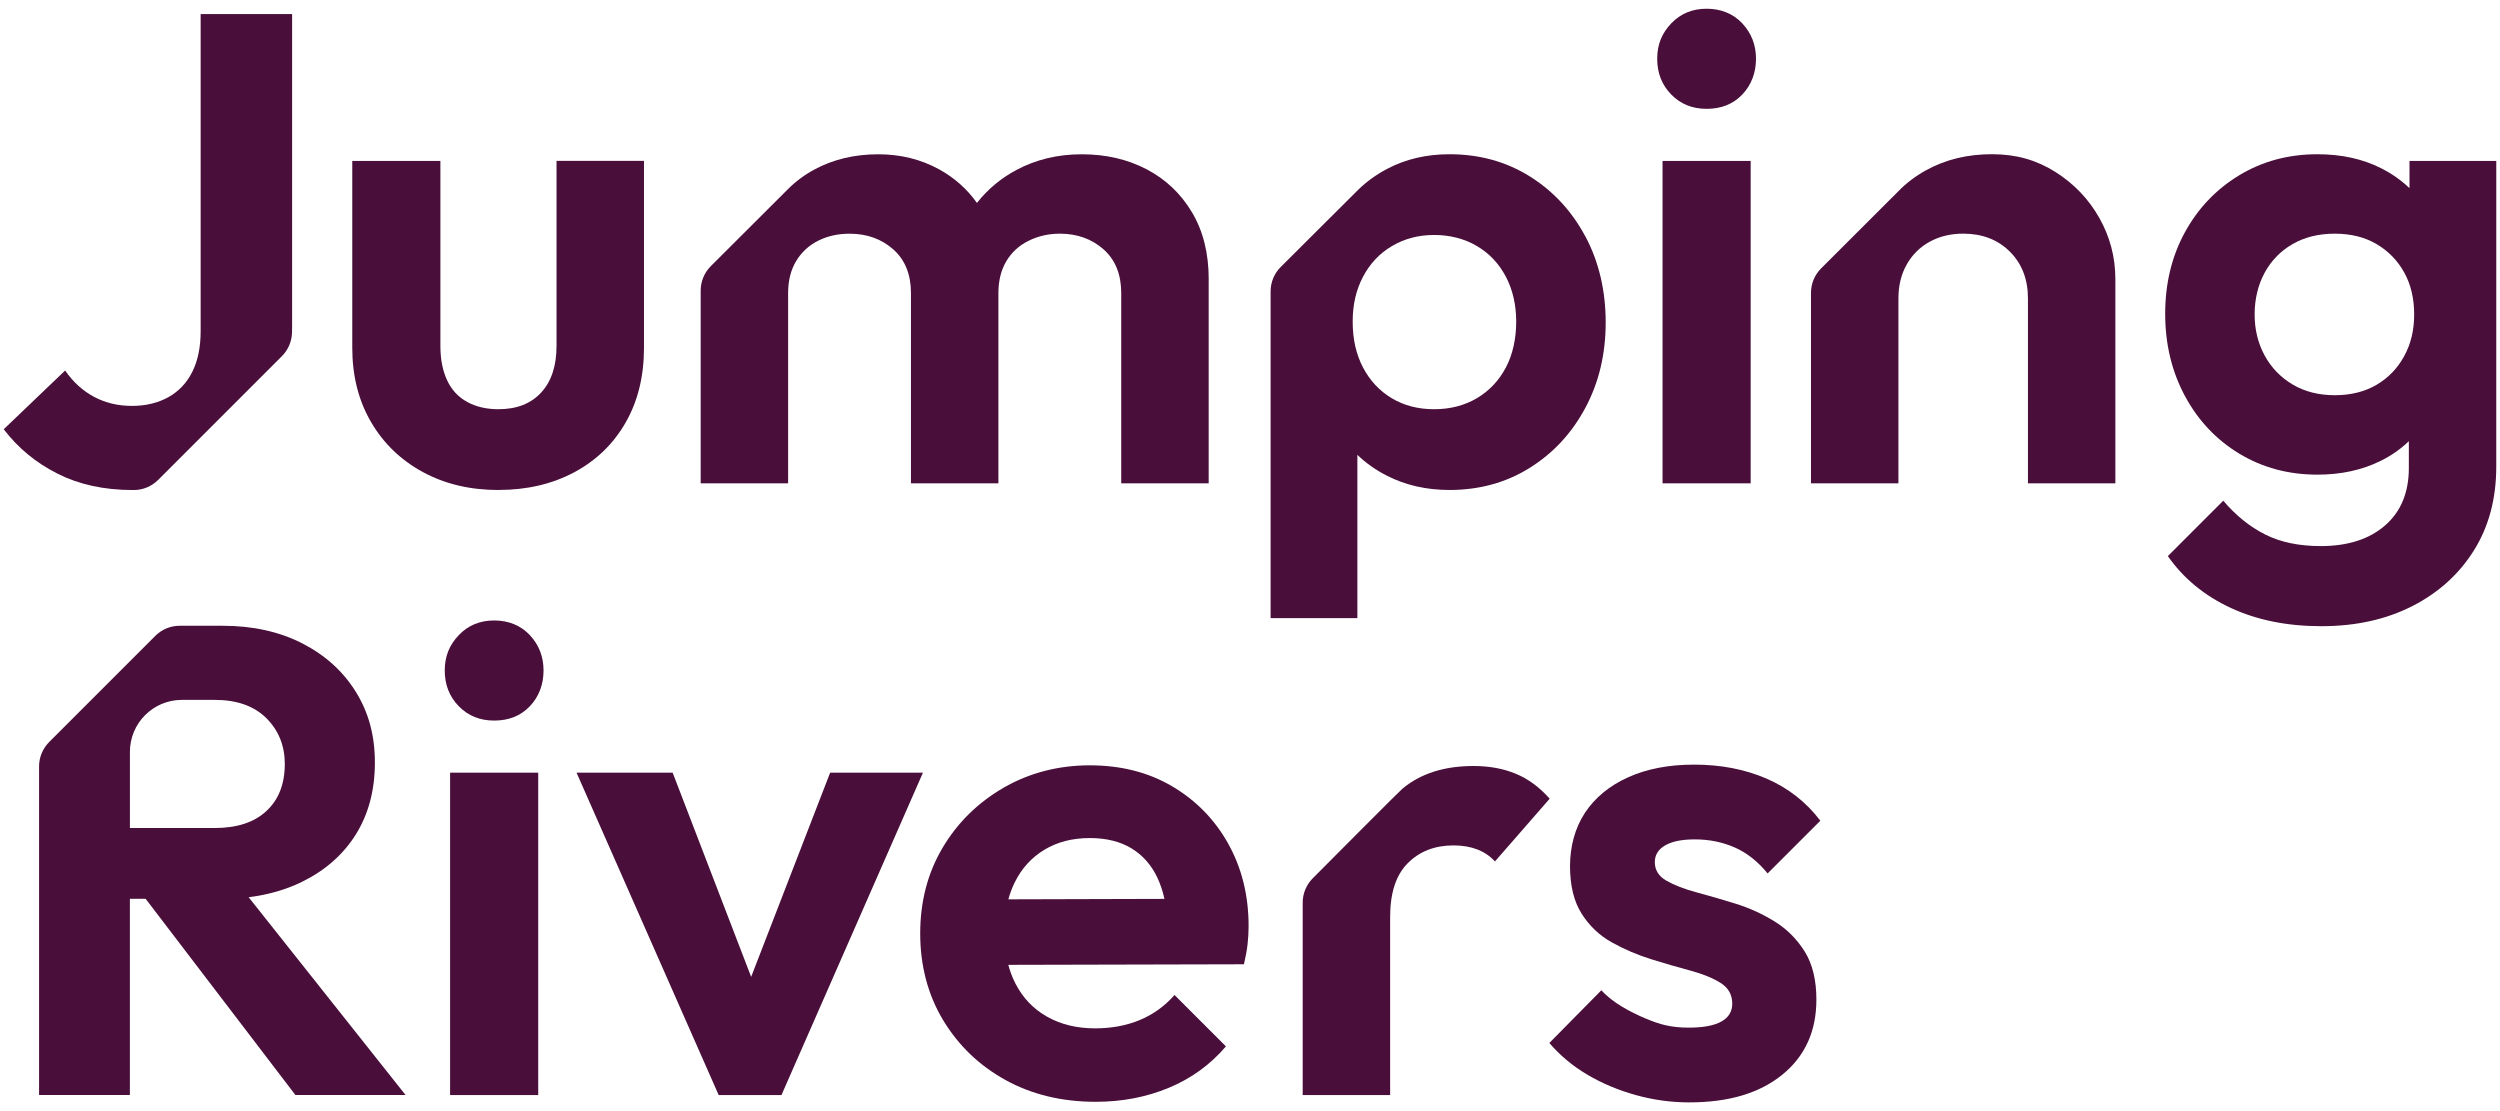
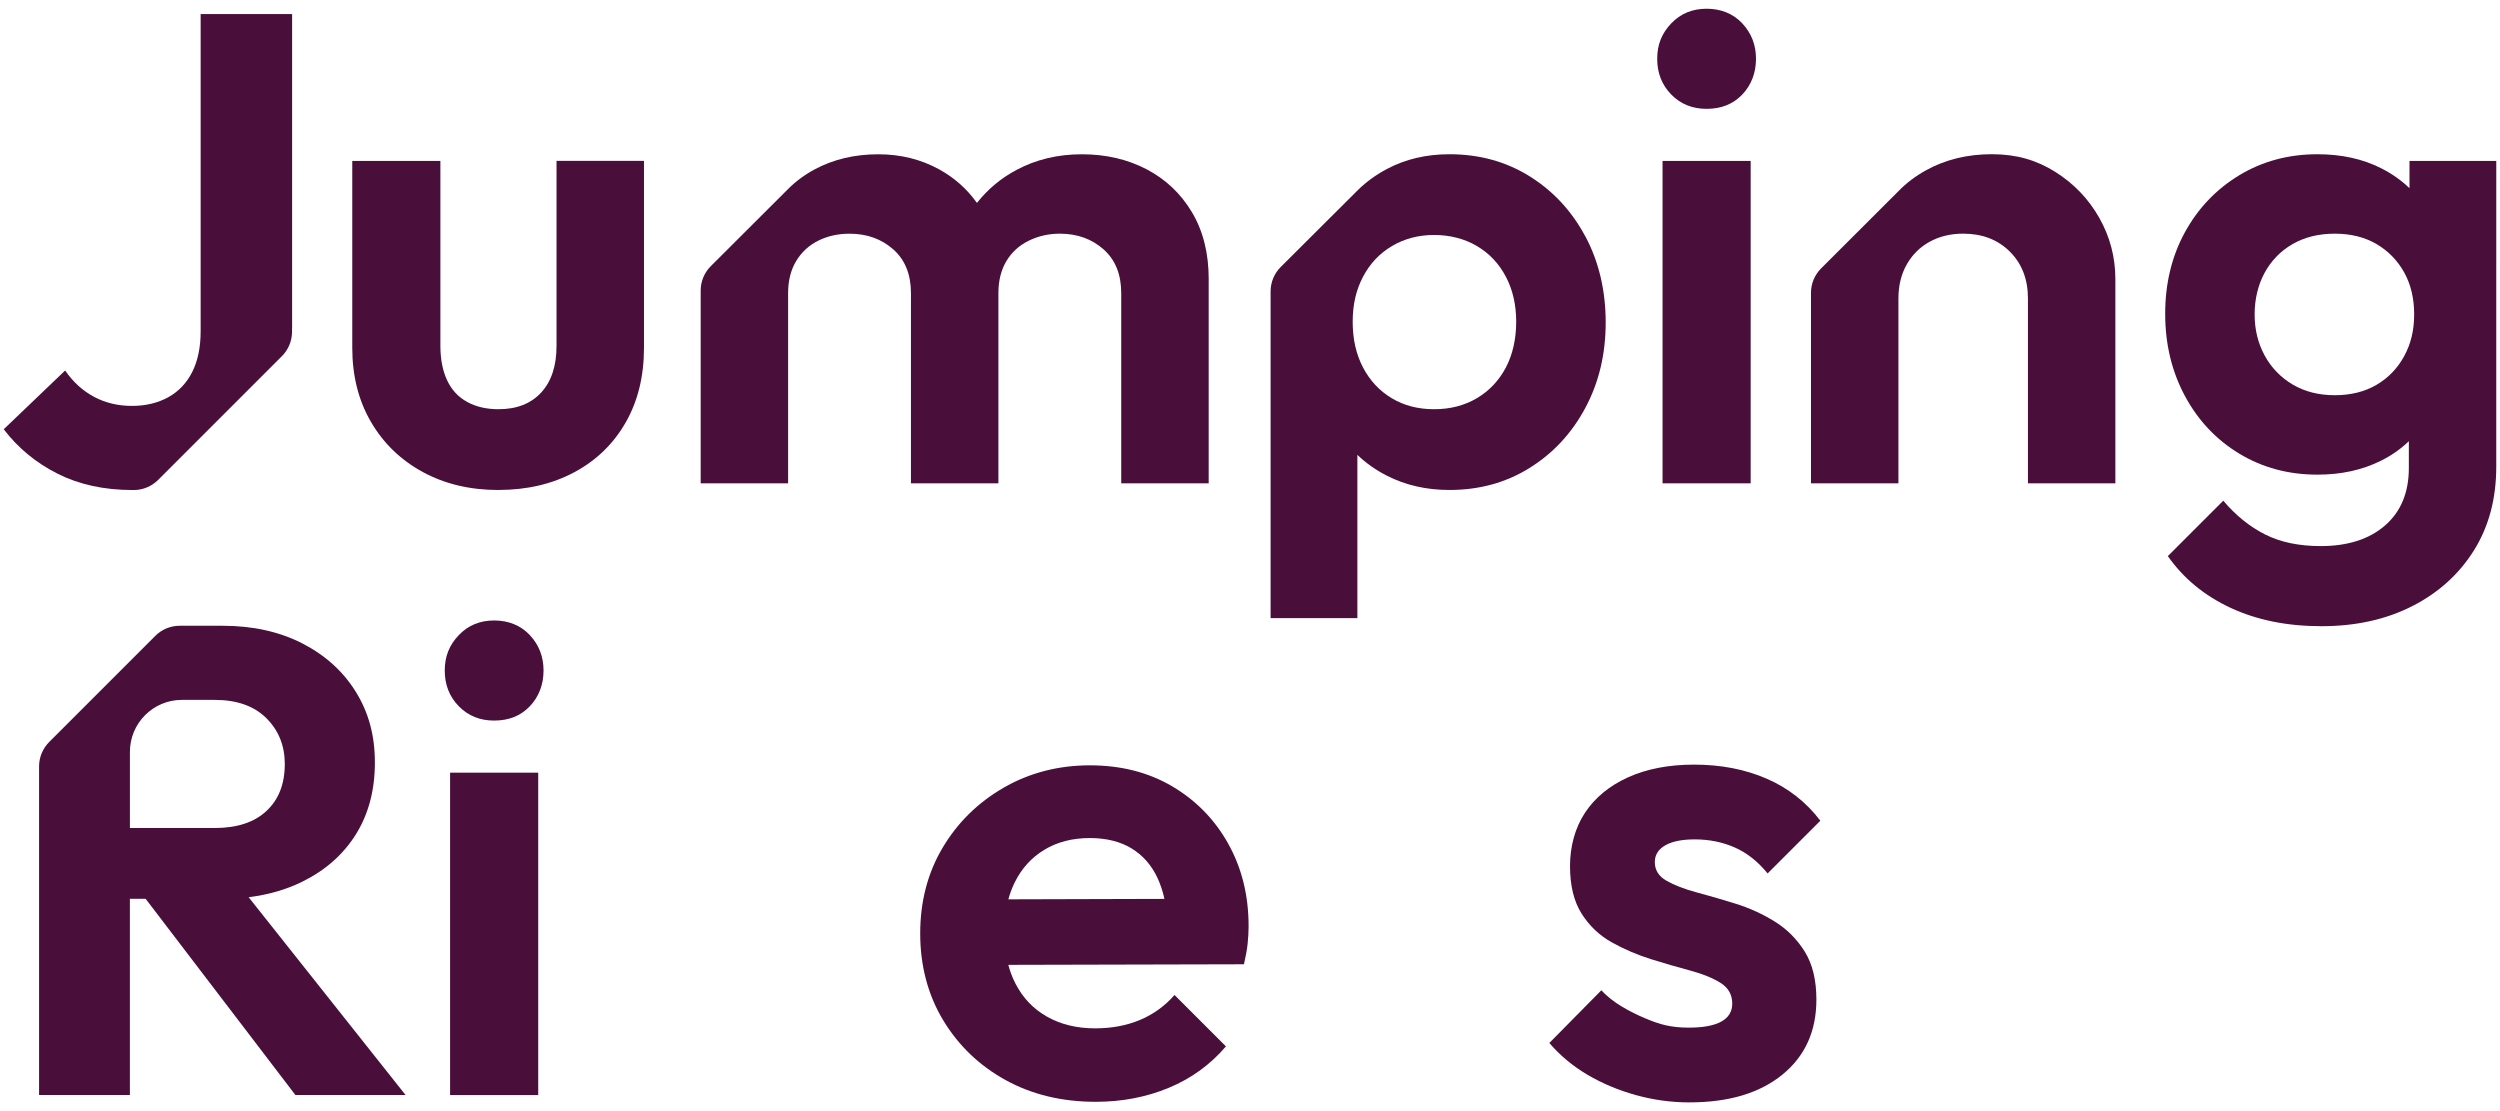
<svg xmlns="http://www.w3.org/2000/svg" id="Layer_1" data-name="Layer 1" viewBox="0 0 1080 480">
  <defs>
    <style>
      .cls-1 {
        fill: #490f3a;
        stroke-width: 0px;
      }
    </style>
  </defs>
  <path class="cls-1" d="M86.68,6.07v136.97c0,6.92-1.2,12.79-3.61,17.6-2.41,4.81-5.87,8.46-10.38,10.96-4.52,2.5-9.76,3.75-15.72,3.75s-11.39-1.3-16.29-3.89c-4.9-2.6-9.08-6.39-12.54-11.4L1.61,185.44c6.16,8.08,13.89,14.47,23.22,19.18,9.32,4.71,20.14,7.07,32.44,7.07.21,0,.43,0,.64,0,3.91-.02,7.64-1.61,10.41-4.37l53.47-53.47c2.7-2.7,4.26-6.33,4.36-10.14.03-.97.04-1.96.04-2.95V6.07h-39.51Z" />
  <path class="cls-1" d="M684.85,102.1c-5.87-10.96-13.89-19.61-24.08-25.96-10.19-6.34-21.72-9.51-34.6-9.51-10,0-18.99,2.12-26.96,6.34-4.73,2.5-8.91,5.52-12.54,9.08l-33.39,33.28c-2.81,2.8-4.38,6.6-4.38,10.56v141.15h37.49v-70.55c3.65,3.53,7.88,6.52,12.69,8.98,8.07,4.14,17.1,6.2,27.11,6.2,12.88,0,24.42-3.17,34.6-9.52,10.19-6.34,18.21-14.99,24.08-25.95,5.87-10.96,8.79-23.26,8.79-36.91s-2.93-26.24-8.79-37.2ZM650.54,158.76c-2.99,5.67-7.17,10.09-12.55,13.27-5.38,3.17-11.53,4.75-18.45,4.75s-13.03-1.58-18.31-4.75c-5.29-3.17-9.42-7.59-12.4-13.27-2.98-5.66-4.47-12.25-4.47-19.76s1.49-13.79,4.47-19.46c2.98-5.67,7.16-10.1,12.54-13.27,5.38-3.17,11.44-4.76,18.17-4.76s13.07,1.59,18.45,4.76c5.38,3.17,9.56,7.59,12.55,13.27,2.97,5.67,4.46,12.16,4.46,19.46s-1.49,14.09-4.46,19.76Z" />
  <path class="cls-1" d="M737.25,47.02c-6.16,0-11.25-2.06-15.28-6.2-4.04-4.13-6.06-9.27-6.06-15.43s2.02-11.05,6.06-15.28c4.04-4.23,9.13-6.34,15.28-6.34s11.49,2.12,15.43,6.34c3.94,4.23,5.91,9.33,5.91,15.28s-1.97,11.3-5.91,15.43c-3.94,4.14-9.08,6.2-15.43,6.2ZM718.22,208.8V69.51h38.07v139.28h-38.07Z" />
  <path class="cls-1" d="M913.84,120.55v88.24h-37.77v-79.88c0-8.27-2.6-14.99-7.79-20.18-5.19-5.19-11.92-7.79-20.19-7.79-5.38,0-10.19,1.16-14.41,3.46-4.23,2.31-7.55,5.58-9.95,9.81-2.41,4.23-3.61,9.13-3.61,14.7v79.88h-37.78v-82.28c0-3.96,1.57-7.75,4.37-10.55l33.4-33.36c3.44-3.55,7.44-6.57,11.97-9.06,8.36-4.61,17.83-6.92,28.4-6.92s19.33,2.55,27.4,7.64c8.07,5.1,14.42,11.73,19.03,19.9,4.61,8.17,6.92,16.97,6.92,26.38Z" />
  <path class="cls-1" d="M1040.9,69.51v11.78c-3.51-3.38-7.59-6.25-12.25-8.61-7.98-4.04-17.16-6.05-27.54-6.05-12.5,0-23.75,3.03-33.75,9.08-9.99,6.06-17.83,14.28-23.5,24.66-5.67,10.38-8.5,22.1-8.5,35.18s2.83,24.9,8.5,35.47c5.67,10.58,13.5,18.89,23.5,24.95,9.99,6.05,21.25,9.08,33.75,9.08,10.19,0,19.27-1.97,27.25-5.91,4.64-2.29,8.73-5.13,12.26-8.54v11.57c0,10.58-3.42,18.84-10.24,24.8-6.83,5.95-16.11,8.94-27.83,8.94-9.42,0-17.45-1.69-24.08-5.05-6.63-3.36-12.64-8.21-18.02-14.56l-23.94,23.94c6.73,9.61,15.76,17.06,27.11,22.35,11.34,5.28,24.42,7.93,39.22,7.93s27.87-2.88,39.22-8.65c11.34-5.77,20.23-13.8,26.67-24.08,6.44-10.28,9.66-22.35,9.66-36.19V69.51h-37.49ZM1038.6,153.86c-2.88,5.29-6.88,9.42-11.97,12.4-5.1,2.98-11.1,4.47-18.02,4.47s-12.98-1.54-18.17-4.61c-5.19-3.08-9.23-7.26-12.11-12.54-2.88-5.29-4.33-11.2-4.33-17.74s1.45-12.74,4.33-18.02c2.88-5.29,6.92-9.42,12.11-12.4,5.19-2.98,11.25-4.47,18.17-4.47s12.92,1.49,18.02,4.47c5.09,2.98,9.08,7.07,11.97,12.25,2.88,5.19,4.32,11.25,4.32,18.17s-1.44,12.74-4.32,18.02Z" />
  <path class="cls-1" d="M107.42,387.6c8.48-1.06,16.16-3.27,23.09-6.67,9.99-4.91,17.74-11.73,23.22-20.47,5.46-8.76,8.22-19.09,8.22-31.01s-2.76-21.72-8.22-30.56c-5.49-8.85-13.17-15.81-23.07-20.91-9.9-5.08-21.39-7.65-34.47-7.65h-18.56c-3.95,0-7.75,1.57-10.54,4.37l-45.84,45.84c-2.79,2.8-4.37,6.59-4.37,10.54v141.97h39.23v-84.77h6.8l64.71,84.77h47.59l-67.79-85.45ZM56.12,357.71v-32.9c0-12.4,10.05-22.46,22.45-22.46h14.18c9.59,0,17.04,2.65,22.34,7.92,5.29,5.29,7.94,11.88,7.94,19.76,0,8.65-2.65,15.43-7.94,20.33-5.29,4.91-12.74,7.34-22.34,7.34h-36.63Z" />
  <path class="cls-1" d="M213.47,311.29c-6.16,0-11.25-2.06-15.28-6.2-4.04-4.13-6.06-9.27-6.06-15.43s2.02-11.05,6.06-15.28c4.04-4.23,9.13-6.34,15.28-6.34s11.49,2.12,15.43,6.34c3.94,4.23,5.91,9.33,5.91,15.28s-1.97,11.3-5.91,15.43c-3.94,4.14-9.08,6.2-15.43,6.2ZM194.44,473.06v-139.28h38.07v139.28h-38.07Z" />
-   <polygon class="cls-1" points="398.72 333.78 337.59 473.07 310.47 473.07 249.06 333.78 290.58 333.78 324.5 422 358.63 333.78 398.72 333.78" />
-   <path class="cls-1" d="M669.47,345.03l-23.65,27.11c-2.12-2.31-4.67-4.04-7.65-5.19-2.98-1.15-6.39-1.73-10.23-1.73-8.08,0-14.67,2.55-19.76,7.65-5.1,5.1-7.64,12.83-7.64,23.22v76.99h-37.78v-83.13c0-3.94,1.56-7.71,4.33-10.51,10.65-10.71,37.34-37.53,38.72-38.69l.05-.04c7.83-6.54,18.07-9.8,30.72-9.8,6.73,0,12.79,1.11,18.17,3.32,5.38,2.21,10.28,5.81,14.71,10.81Z" />
  <path class="cls-1" d="M729.87,476.24c-7.89,0-15.62-1.06-23.21-3.17-7.6-2.11-14.56-5.05-20.91-8.8-6.34-3.75-11.82-8.31-16.44-13.7l22.49-22.78c4.8,5.38,12.53,9.42,18.88,12.11,6.34,2.7,11.21,4.04,18.9,4.04,6.15,0,10.81-.86,13.99-2.6,3.17-1.73,4.76-4.33,4.76-7.79,0-3.84-1.69-6.82-5.05-8.94-3.37-2.11-7.74-3.89-13.12-5.33-5.38-1.44-11.01-3.07-16.87-4.9-5.87-1.83-11.49-4.23-16.87-7.21-5.38-2.98-9.76-7.11-13.12-12.4-3.37-5.29-5.05-12.16-5.05-20.62s2.16-16.53,6.49-23.07c4.33-6.53,10.53-11.63,18.6-15.28,8.07-3.65,17.59-5.48,28.55-5.48,11.53,0,21.96,2.02,31.29,6.06,9.32,4.04,17.06,10.09,23.21,18.17l-22.78,22.78c-4.23-5.19-8.99-8.94-14.27-11.25-5.29-2.31-11.01-3.46-17.16-3.46-5.58,0-9.85.86-12.83,2.59-2.98,1.73-4.47,4.14-4.47,7.21,0,3.46,1.68,6.16,5.05,8.07,3.36,1.92,7.74,3.61,13.12,5.05,5.38,1.44,11,3.08,16.87,4.9,5.86,1.83,11.44,4.38,16.73,7.64,5.28,3.27,9.61,7.6,12.98,12.98,3.36,5.38,5.05,12.31,5.05,20.76,0,13.65-4.9,24.47-14.71,32.44-9.8,7.98-23.17,11.97-40.08,11.97Z" />
  <path class="cls-1" d="M522.15,120.55v88.24h-37.78v-82.18c0-8.08-2.55-14.37-7.64-18.89-5.1-4.51-11.39-6.77-18.89-6.77-4.81,0-9.28,1.01-13.41,3.03-4.14,2.02-7.35,4.96-9.66,8.79-2.3,3.85-3.46,8.47-3.46,13.85v82.18h-37.78v-82.18c0-8.08-2.55-14.37-7.64-18.89-5.1-4.51-11.4-6.77-18.89-6.77-5,0-9.52,1.01-13.55,3.03-4.04,2.02-7.21,4.96-9.52,8.79-2.31,3.85-3.47,8.47-3.47,13.85v82.18h-37.77v-83.29c0-3.96,1.57-7.75,4.38-10.55l33.4-33.34c3.36-3.35,7.21-6.19,11.54-8.5,8.08-4.32,17.2-6.48,27.4-6.48,9.61,0,18.36,2.16,26.24,6.48,6.6,3.62,12.07,8.47,16.38,14.53,4.66-5.9,10.34-10.65,17.07-14.24,8.45-4.52,17.87-6.77,28.25-6.77s19.71,2.16,27.98,6.48c8.27,4.32,14.8,10.53,19.61,18.6,4.8,8.07,7.21,17.69,7.21,28.83Z" />
  <path class="cls-1" d="M215.33,211.68c-12.31,0-23.21-2.6-32.73-7.79-9.52-5.19-16.97-12.4-22.35-21.63-5.38-9.23-8.07-19.9-8.07-32.01v-80.74h38.07v79.88c0,5.77.96,10.72,2.88,14.85,1.92,4.14,4.8,7.26,8.65,9.37,3.84,2.12,8.36,3.17,13.55,3.17,7.88,0,14.03-2.4,18.46-7.21,4.42-4.8,6.63-11.53,6.63-20.19v-79.88h37.78v80.74c0,12.31-2.64,23.07-7.93,32.3-5.29,9.23-12.69,16.39-22.2,21.48-9.52,5.09-20.43,7.64-32.73,7.64Z" />
  <path class="cls-1" d="M530.62,364.5c-5.87-10.48-13.94-18.74-24.22-24.8-10.28-6.06-22.16-9.08-35.62-9.08s-26.05,3.22-37.2,9.66c-11.15,6.45-19.94,15.1-26.38,25.96-6.45,10.86-9.67,23.22-9.67,37.06s3.32,26.53,9.95,37.49c6.63,10.96,15.62,19.56,26.96,25.81,11.34,6.25,24.32,9.38,38.93,9.38,11.34,0,21.87-2.02,31.58-6.06,9.7-4.04,17.92-9.99,24.65-17.88l-22.2-22.2c-4.23,4.81-9.23,8.41-15,10.81-5.76,2.4-12.21,3.6-19.32,3.6-7.89,0-14.81-1.68-20.76-5.05-5.96-3.36-10.52-8.17-13.7-14.41-1.26-2.48-2.27-5.14-3.03-7.97l101.8-.25c.76-3.27,1.3-6.2,1.58-8.79.29-2.6.43-5.14.43-7.65,0-13.27-2.93-25.13-8.79-35.61ZM435.61,388.52c.7-2.59,1.62-5.03,2.74-7.3,2.98-6.06,7.26-10.77,12.83-14.13,5.57-3.36,12.11-5.05,19.61-5.05,7.11,0,13.12,1.49,18.03,4.46,4.9,2.99,8.65,7.26,11.25,12.83,1.24,2.68,2.24,5.68,2.97,8.99l-67.43.19Z" />
</svg>